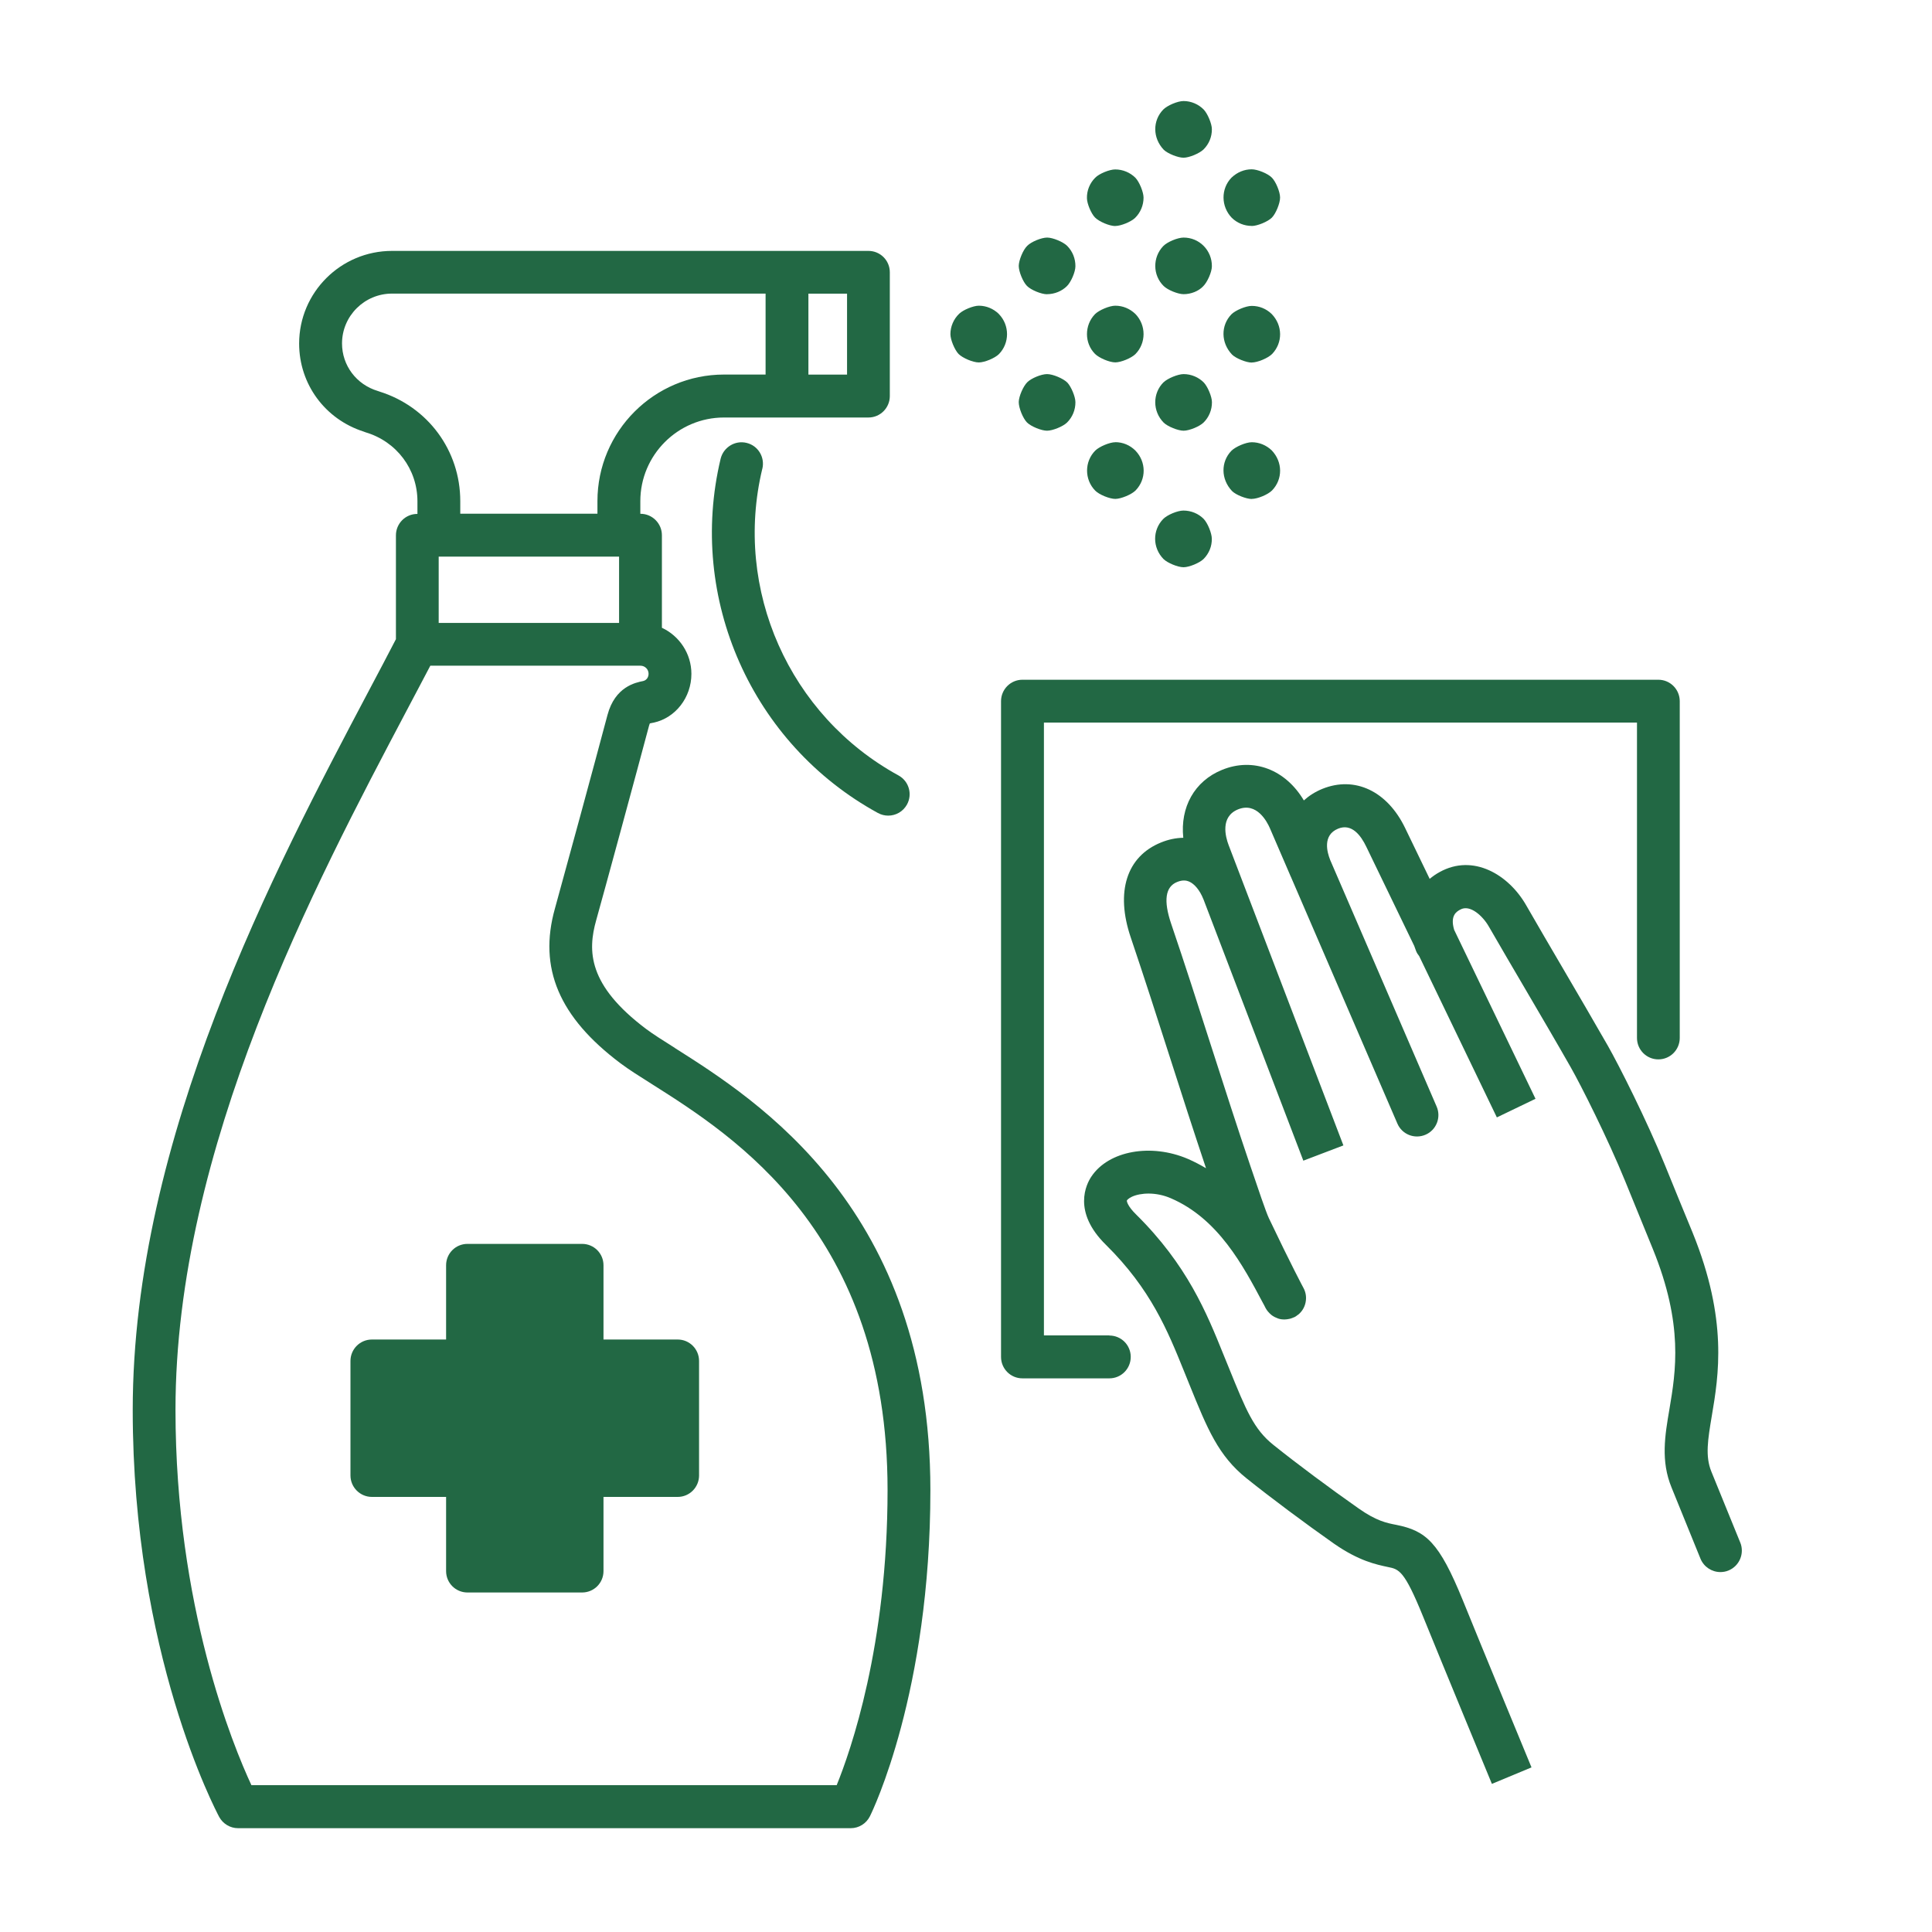
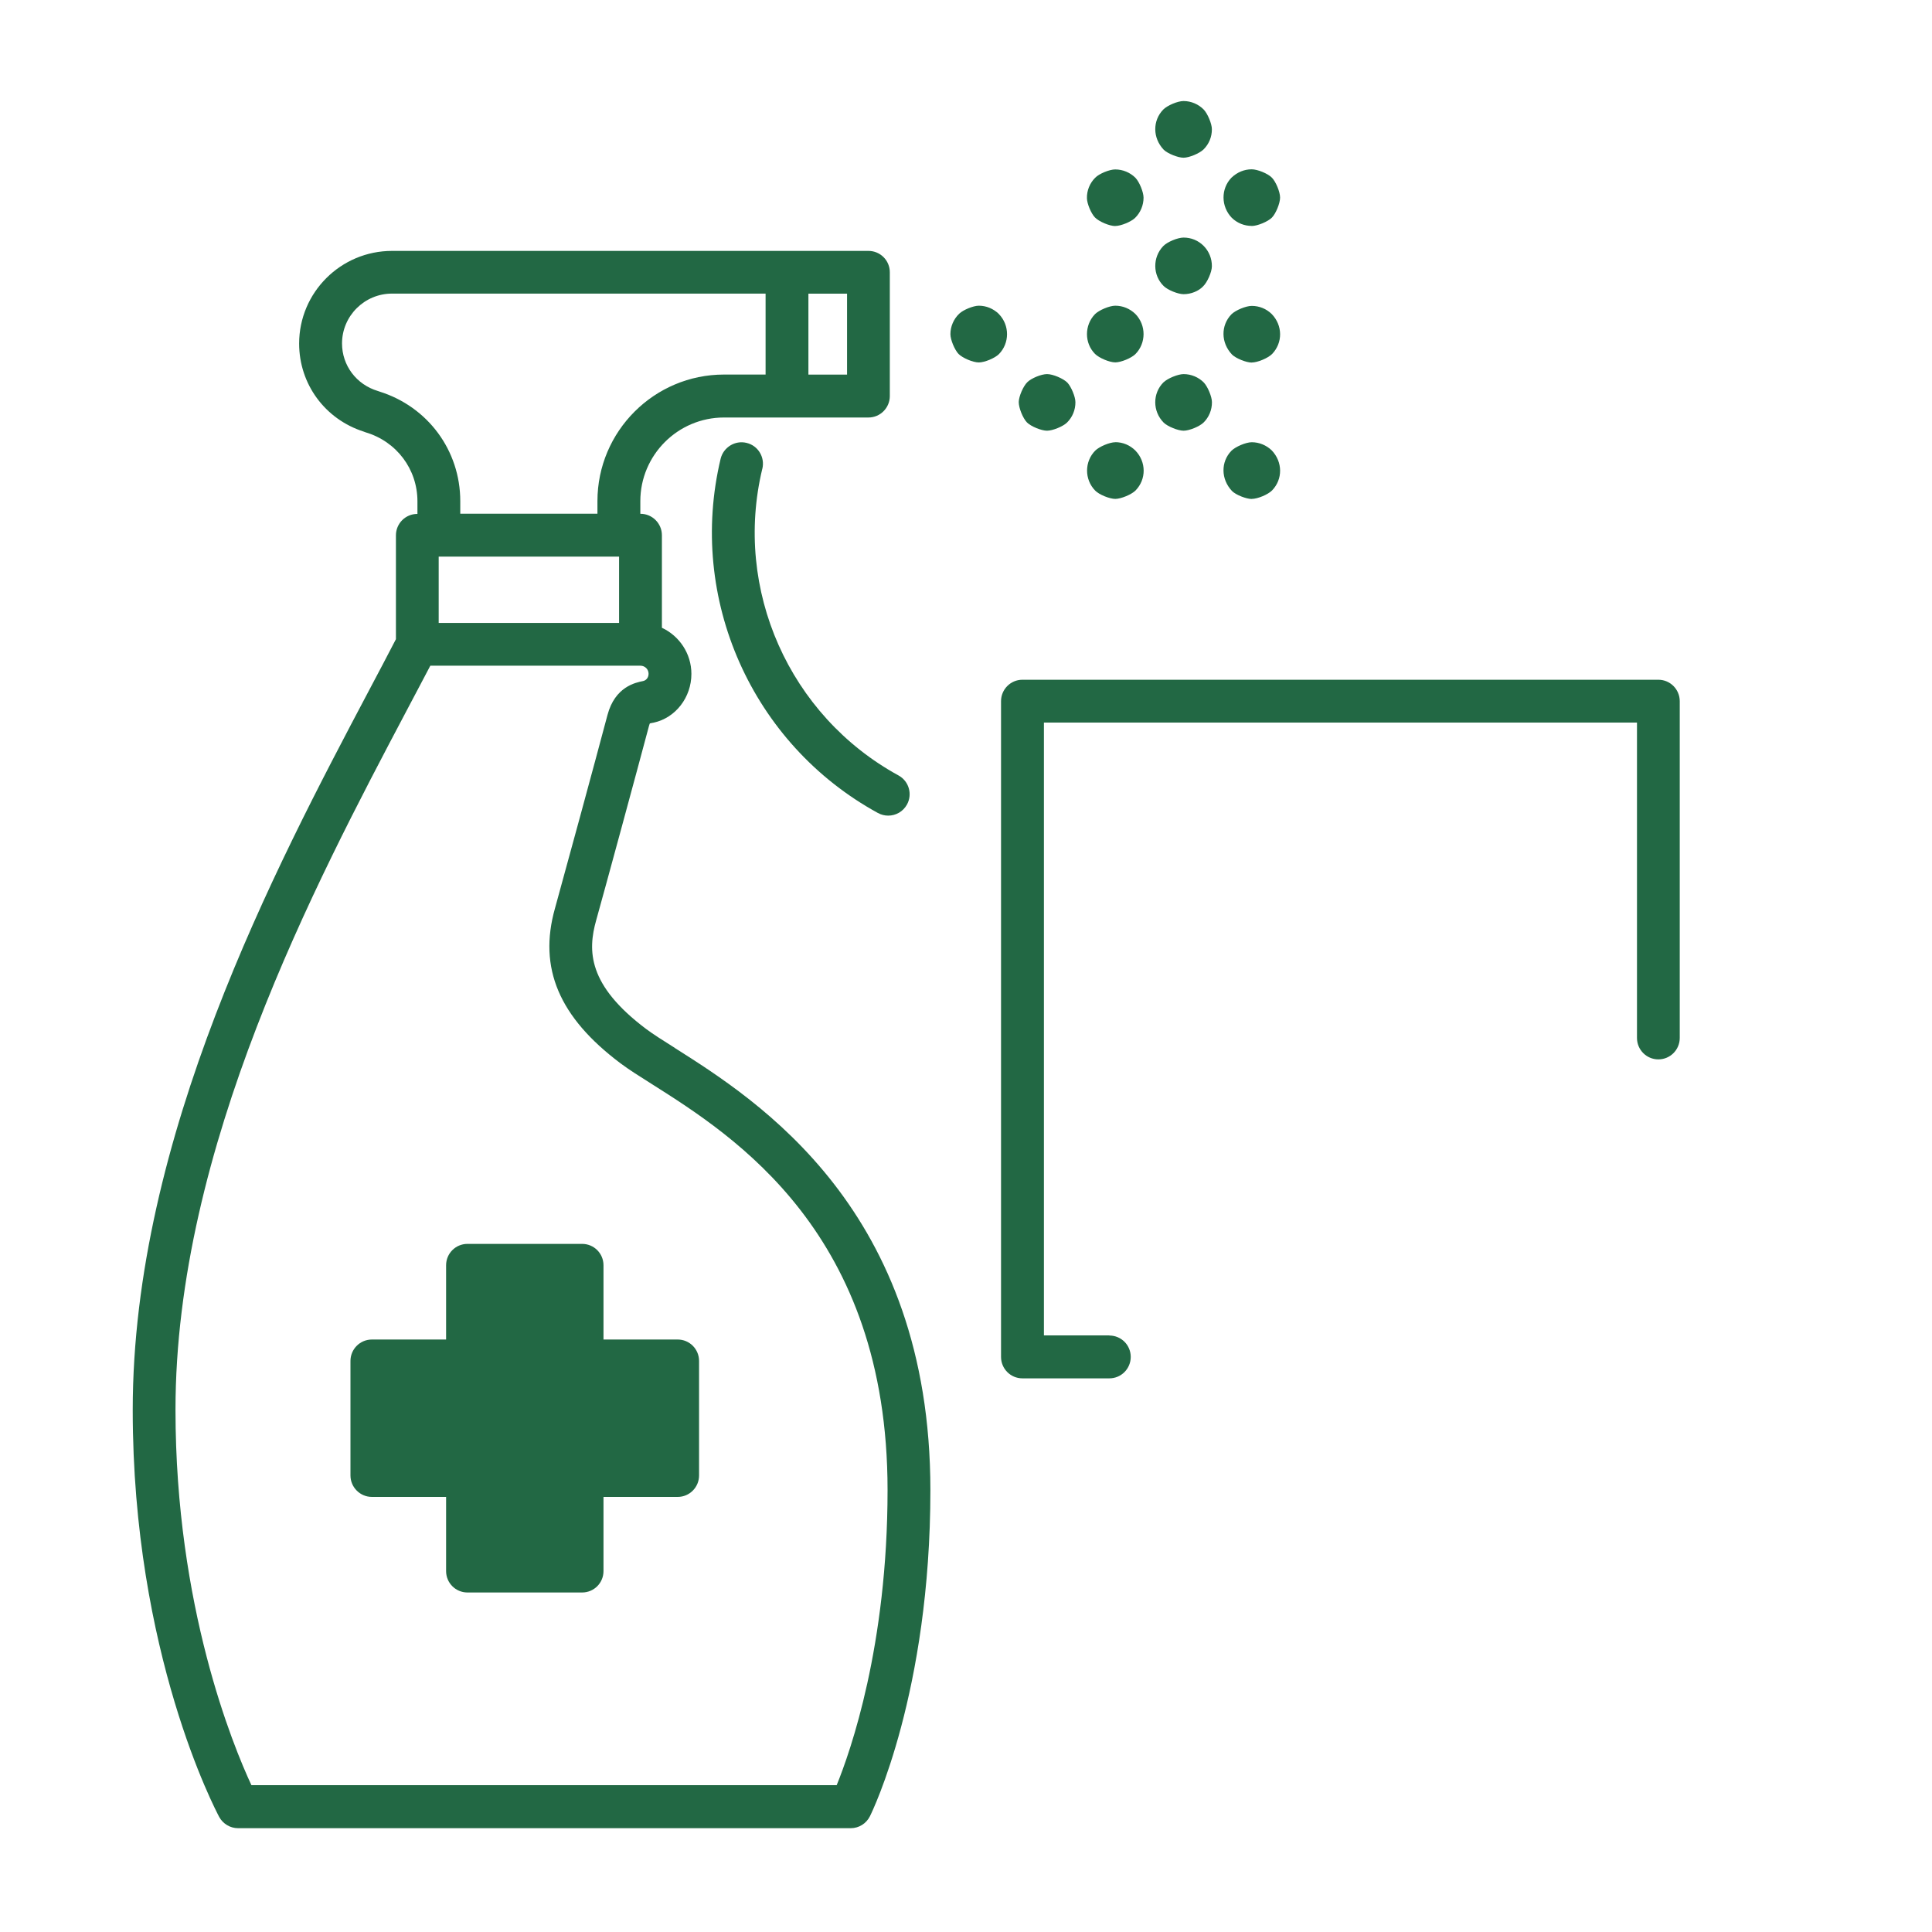
<svg xmlns="http://www.w3.org/2000/svg" id="Livello_1" viewBox="0 0 300 300">
  <defs>
    <style>.cls-1{fill:#226844;stroke-width:0px;}</style>
  </defs>
  <path class="cls-1" d="M104.79,162.72c-1.8-1.14-3.37-2.12-4.43-2.92-9.11-6.83-9.12-12.17-7.78-16.92,1.25-4.45,6.38-23.33,8.19-30.14.05-.2.11-.34.14-.41.09-.02.19-.03.28-.06l.32-.06c3.39-.74,5.85-3.92,5.85-7.57,0-3.16-1.88-5.9-4.58-7.16v-14.37c0-1.84-1.5-3.33-3.33-3.33h-.02v-1.96c0-7.16,5.83-12.99,12.99-12.99h22.43c1.84,0,3.32-1.5,3.32-3.33v-19.22c0-1.84-1.48-3.32-3.32-3.32H60.87c-7.95,0-14.42,6.45-14.42,14.39,0,6.29,4.02,11.75,10.03,13.67.09.04.19.08.29.11,4.81,1.42,8.05,5.73,8.05,10.71v1.96h-.02c-1.84,0-3.32,1.49-3.32,3.33v16.12c-1.29,2.5-2.69,5.15-4.17,7.94-14.62,27.66-36.7,69.45-36.7,111.75,0,37.81,12.89,62.17,13.43,63.2.59,1.07,1.71,1.74,2.93,1.74h95.13c1.26,0,2.41-.71,2.98-1.85.39-.77,9.39-19.3,9.39-50.65,0-43.54-26.8-60.49-39.68-68.65ZM125.53,45.6h6v12.57h-6v-12.57ZM58.93,60.8c-.09-.04-.18-.07-.27-.09-3.32-1-5.55-3.96-5.55-7.38,0-4.27,3.49-7.74,7.76-7.74h58.01v12.57h-6.46c-10.83,0-19.65,8.81-19.65,19.65v1.96h-21.3v-1.96c0-7.85-5.03-14.66-12.55-17.01ZM96.13,86.43v10.3h-28.01v-10.3h28.01ZM129.92,277.2H39.04c-2.84-6.1-11.79-27.73-11.79-58.29,0-40.65,21.63-81.56,35.93-108.64,1.27-2.42,2.5-4.71,3.64-6.9h32.63c.7,0,1.26.56,1.26,1.25,0,.56-.33,1.01-.84,1.13-1.2.24-4.37.88-5.54,5.27-1.8,6.8-6.92,25.61-8.16,30.05-2.6,9.24.64,16.88,10.18,24.04,1.28.96,2.94,2.01,4.88,3.23,12.78,8.09,36.59,23.14,36.59,63.02,0,24.21-5.75,40.55-7.9,45.84Z" />
  <path class="cls-1" d="M118.38,72.78c.42-1.79-.67-3.59-2.46-4.01-1.77-.43-3.58.67-4.02,2.46-5.19,21.69,4.84,44.3,24.42,55.01.52.28,1.06.41,1.6.41,1.18,0,2.31-.62,2.92-1.73.88-1.61.29-3.63-1.32-4.51-16.95-9.27-25.66-28.86-21.15-47.62Z" />
  <path class="cls-1" d="M105.23,208h-11.52v-11.53c0-1.84-1.48-3.32-3.32-3.32h-17.8c-1.84,0-3.32,1.48-3.32,3.32v11.53h-11.52c-1.84,0-3.33,1.49-3.33,3.33v17.78c0,1.84,1.5,3.33,3.33,3.33h11.52v11.52c0,1.84,1.48,3.32,3.32,3.32h17.8c1.84,0,3.32-1.48,3.32-3.32v-11.52h11.52c1.84,0,3.32-1.5,3.32-3.33v-17.78c0-1.84-1.48-3.33-3.32-3.33Z" />
-   <path class="cls-1" d="M270.24,239.56s-1.06-2.63-4.5-11.05c-.98-2.4-.54-5,.06-8.6,1.07-6.31,2.53-14.95-2.97-28.5-1.01-2.42-3.26-7.94-4.3-10.5-2.8-6.92-7.19-15.59-8.85-18.5-2.26-3.96-4.61-7.96-6.94-11.95-1.96-3.34-3.9-6.66-5.78-9.93-2.72-4.73-8.21-8-13.41-5.12-.57.31-1.08.67-1.55,1.06-1.31-2.7-2.59-5.37-3.82-7.91-2.77-5.73-7.81-8.11-12.86-6.06-1.1.45-2.05,1.06-2.86,1.79-2.83-4.78-7.83-6.73-12.69-4.75-4.32,1.75-6.53,5.84-6.03,10.55-1.15.02-2.31.26-3.46.73-5.34,2.16-7.1,7.67-4.7,14.74,2.08,6.16,4.11,12.46,6.11,18.71,1.82,5.7,3.71,11.54,5.58,17.13-.89-.52-1.81-1.01-2.8-1.44-5.73-2.46-12.31-1.28-14.99,2.72-.8,1.18-3,5.47,2.24,10.61,6.99,6.9,9.6,13.37,12.13,19.62l.85,2.1c2.79,6.89,4.48,11.04,8.88,14.56,3.78,3.03,9.11,7,13.55,10.12,3.89,2.71,6.59,3.25,8.36,3.63,1.76.35,2.56.51,5.47,7.66,2.76,6.81,10.7,26.02,10.7,26.02l6.15-2.56s-7.92-19.16-10.67-25.96c-3.68-9.02-5.7-10.77-10.32-11.7-1.53-.29-3.12-.62-5.87-2.56-4.34-3.04-9.52-6.89-13.21-9.85-3.05-2.43-4.25-5.39-6.87-11.85l-.86-2.11c-2.65-6.56-5.65-13.98-13.63-21.86-1.26-1.24-1.43-2-1.4-2.13.01-.05.21-.32.8-.6,1.32-.6,3.7-.77,6.04.25,7.35,3.17,11.2,10.44,14.3,16.28l.17.31c.15.29.24.46.25.49.1.19.23.36.36.52.01.01.02.03.04.04.13.15.26.29.41.41.01.01.03.03.04.04.15.12.3.22.47.31.05.03.11.05.16.08.12.06.23.1.35.15.06.02.13.05.19.07.16.05.33.08.5.1.07,0,.14.01.21.01.07,0,.13.01.2.01.03,0,.06-.01.09-.01.19,0,.37-.03.56-.07.07-.01.14-.02.21-.04.19-.05.38-.13.57-.21.05-.02.1-.03.15-.06.15-.08.29-.18.42-.29.04-.03.09-.06.14-.09,0,0,0,0,0,0,.68-.56,1.09-1.37,1.17-2.22.07-.64-.05-1.3-.38-1.91-.02-.03-1.87-3.48-5.38-10.85-.42-.87-1.83-5.03-2.5-7.03l-.33-.96c-2.07-6.09-4.16-12.62-6.19-18.92-2.01-6.29-4.05-12.63-6.15-18.81-1.2-3.55-.91-5.72.92-6.46.92-.38,1.5-.22,1.85-.08.87.37,1.68,1.36,2.23,2.72,0,.02.02.03.02.04l15.51,40.59,6.22-2.37-17.82-46.63c-.49-1.29-1.33-4.41,1.46-5.55,2.92-1.18,4.52,1.94,4.95,2.93l3.14,7.28s.02.07.04.11c.01.03.03.06.05.09l16.56,38.37c.72,1.69,2.67,2.47,4.37,1.74,1.68-.72,2.46-2.69,1.73-4.37l-16.54-38.31s0,0,0-.01c-.45-1.12-1.24-3.83,1.25-4.84,2.1-.85,3.52,1.05,4.36,2.8,2.36,4.88,4.94,10.22,7.45,15.41.09.27.18.53.29.8.12.3.29.55.48.79,6.38,13.23,12.06,25.04,12.06,25.04l6-2.89s-6.03-12.53-12.63-26.23c-.67-2.26.4-2.85.95-3.15,1.52-.85,3.5,1.01,4.42,2.61,1.9,3.29,3.85,6.63,5.82,9.98,2.32,3.96,4.65,7.93,6.9,11.88,1.58,2.77,5.76,11.06,8.46,17.69,1.04,2.57,3.3,8.11,4.3,10.54,4.79,11.76,3.56,19.02,2.58,24.85-.71,4.15-1.37,8.06.33,12.2,3.43,8.41,4.49,11.04,4.49,11.05.53,1.28,1.77,2.07,3.09,2.07.41,0,.84-.07,1.25-.24,1.71-.7,2.52-2.64,1.84-4.34Z" />
  <path class="cls-1" d="M172.27,207.36h-10.17v-95.16h92.09v48.97c0,1.84,1.48,3.33,3.32,3.33s3.32-1.49,3.32-3.33v-52.29c0-1.83-1.48-3.33-3.32-3.33h-98.75c-1.84,0-3.32,1.5-3.32,3.33v101.82c0,1.84,1.48,3.33,3.32,3.33h13.5c1.84,0,3.32-1.49,3.32-3.33s-1.48-3.32-3.32-3.32Z" />
  <path class="cls-1" d="M155.1,48.75c-.84-.81-1.93-1.28-3.11-1.28-.85,0-2.41.64-3.03,1.23-.88.83-1.38,2-1.38,3.19,0,.87.66,2.44,1.26,3.07.64.64,2.24,1.32,3.15,1.32s2.49-.67,3.11-1.28c1.68-1.7,1.71-4.48,0-6.24Z" />
-   <path class="cls-1" d="M162.58,45.68c1.18,0,2.32-.48,3.09-1.25.64-.63,1.32-2.2,1.32-3.09.01-1.18-.44-2.31-1.27-3.15-.62-.63-2.24-1.3-3.12-1.3s-2.46.64-3.09,1.28c-.64.61-1.31,2.23-1.32,3.12,0,.88.66,2.49,1.27,3.1.62.64,2.24,1.3,3.12,1.3Z" />
  <path class="cls-1" d="M173.18,35.09c.87,0,2.45-.65,3.07-1.25.84-.82,1.32-1.96,1.32-3.15,0-.86-.65-2.44-1.25-3.07-.82-.83-1.97-1.31-3.15-1.31-.88,0-2.49.65-3.11,1.29-.84.84-1.31,1.99-1.28,3.18.01.85.66,2.39,1.25,2.99.64.65,2.25,1.33,3.15,1.33Z" />
  <path class="cls-1" d="M183.78,24.49c.88,0,2.47-.67,3.1-1.28.85-.84,1.31-1.96,1.3-3.15,0-.84-.66-2.4-1.25-3.03-.81-.84-1.97-1.34-3.15-1.34-.91,0-2.52.68-3.16,1.33-1.65,1.71-1.66,4.4.09,6.24.61.59,2.2,1.23,3.06,1.23Z" />
  <path class="cls-1" d="M162.58,66.88c.88,0,2.47-.65,3.1-1.26.85-.83,1.32-1.98,1.31-3.17,0-.85-.66-2.41-1.25-3.04-.64-.64-2.25-1.32-3.15-1.32s-2.44.64-3.05,1.24c-.65.62-1.33,2.21-1.35,3.09-.01.91.65,2.54,1.28,3.18.62.62,2.24,1.28,3.11,1.28Z" />
  <path class="cls-1" d="M173.18,47.47c-.9,0-2.51.68-3.15,1.31-1.67,1.73-1.65,4.51,0,6.17.64.64,2.25,1.32,3.15,1.32s2.5-.67,3.12-1.28c1.68-1.7,1.71-4.48,0-6.24-.84-.81-1.93-1.28-3.12-1.28Z" />
  <path class="cls-1" d="M183.78,45.68c1.18,0,2.33-.48,3.02-1.2.66-.62,1.37-2.22,1.38-3.12.02-1.2-.46-2.36-1.28-3.18-.82-.83-1.93-1.29-3.11-1.29-.91,0-2.54.67-3.17,1.33-1.66,1.74-1.64,4.51.07,6.19.62.62,2.23,1.27,3.1,1.27Z" />
  <path class="cls-1" d="M194.37,35.09c.88,0,2.5-.67,3.12-1.29.62-.62,1.28-2.23,1.28-3.12s-.66-2.48-1.28-3.1c-.62-.64-2.24-1.29-3.12-1.29-1.15,0-2.25.44-3.16,1.31-1.64,1.71-1.64,4.46.07,6.23.84.81,1.93,1.25,3.09,1.25Z" />
  <path class="cls-1" d="M173.18,68.67c-.87,0-2.49.68-3.11,1.3-1.68,1.69-1.71,4.48,0,6.22.62.63,2.24,1.28,3.11,1.28s2.52-.67,3.16-1.32c1.67-1.73,1.67-4.42-.04-6.19-.84-.83-1.93-1.3-3.12-1.3Z" />
  <path class="cls-1" d="M180.66,59.37c-1.7,1.71-1.71,4.49.04,6.26.62.6,2.22,1.25,3.09,1.25s2.46-.65,3.09-1.26c.85-.83,1.32-1.98,1.31-3.17,0-.85-.66-2.41-1.25-3.04-.82-.84-1.97-1.32-3.15-1.32-.88,0-2.5.67-3.12,1.28Z" />
  <path class="cls-1" d="M194.37,56.29c.91,0,2.52-.68,3.16-1.32,1.67-1.74,1.67-4.43-.07-6.22-.84-.81-1.92-1.25-3.09-1.25-.9,0-2.52.67-3.16,1.31-1.65,1.71-1.66,4.4.11,6.26.61.59,2.2,1.23,3.05,1.23Z" />
-   <path class="cls-1" d="M183.78,88.08c.88,0,2.49-.67,3.11-1.28.84-.85,1.3-1.96,1.28-3.14,0-.86-.65-2.44-1.25-3.07-.82-.84-1.97-1.31-3.16-1.31-.91,0-2.53.67-3.16,1.33-1.66,1.73-1.65,4.44.07,6.2.62.61,2.23,1.27,3.1,1.27Z" />
  <path class="cls-1" d="M194.37,77.47c.91,0,2.52-.67,3.16-1.32,1.67-1.73,1.67-4.42-.07-6.23-.84-.79-1.92-1.25-3.09-1.25-.9,0-2.52.69-3.16,1.33-1.65,1.7-1.66,4.4.11,6.26.61.6,2.2,1.22,3.05,1.22Z" />
</svg>